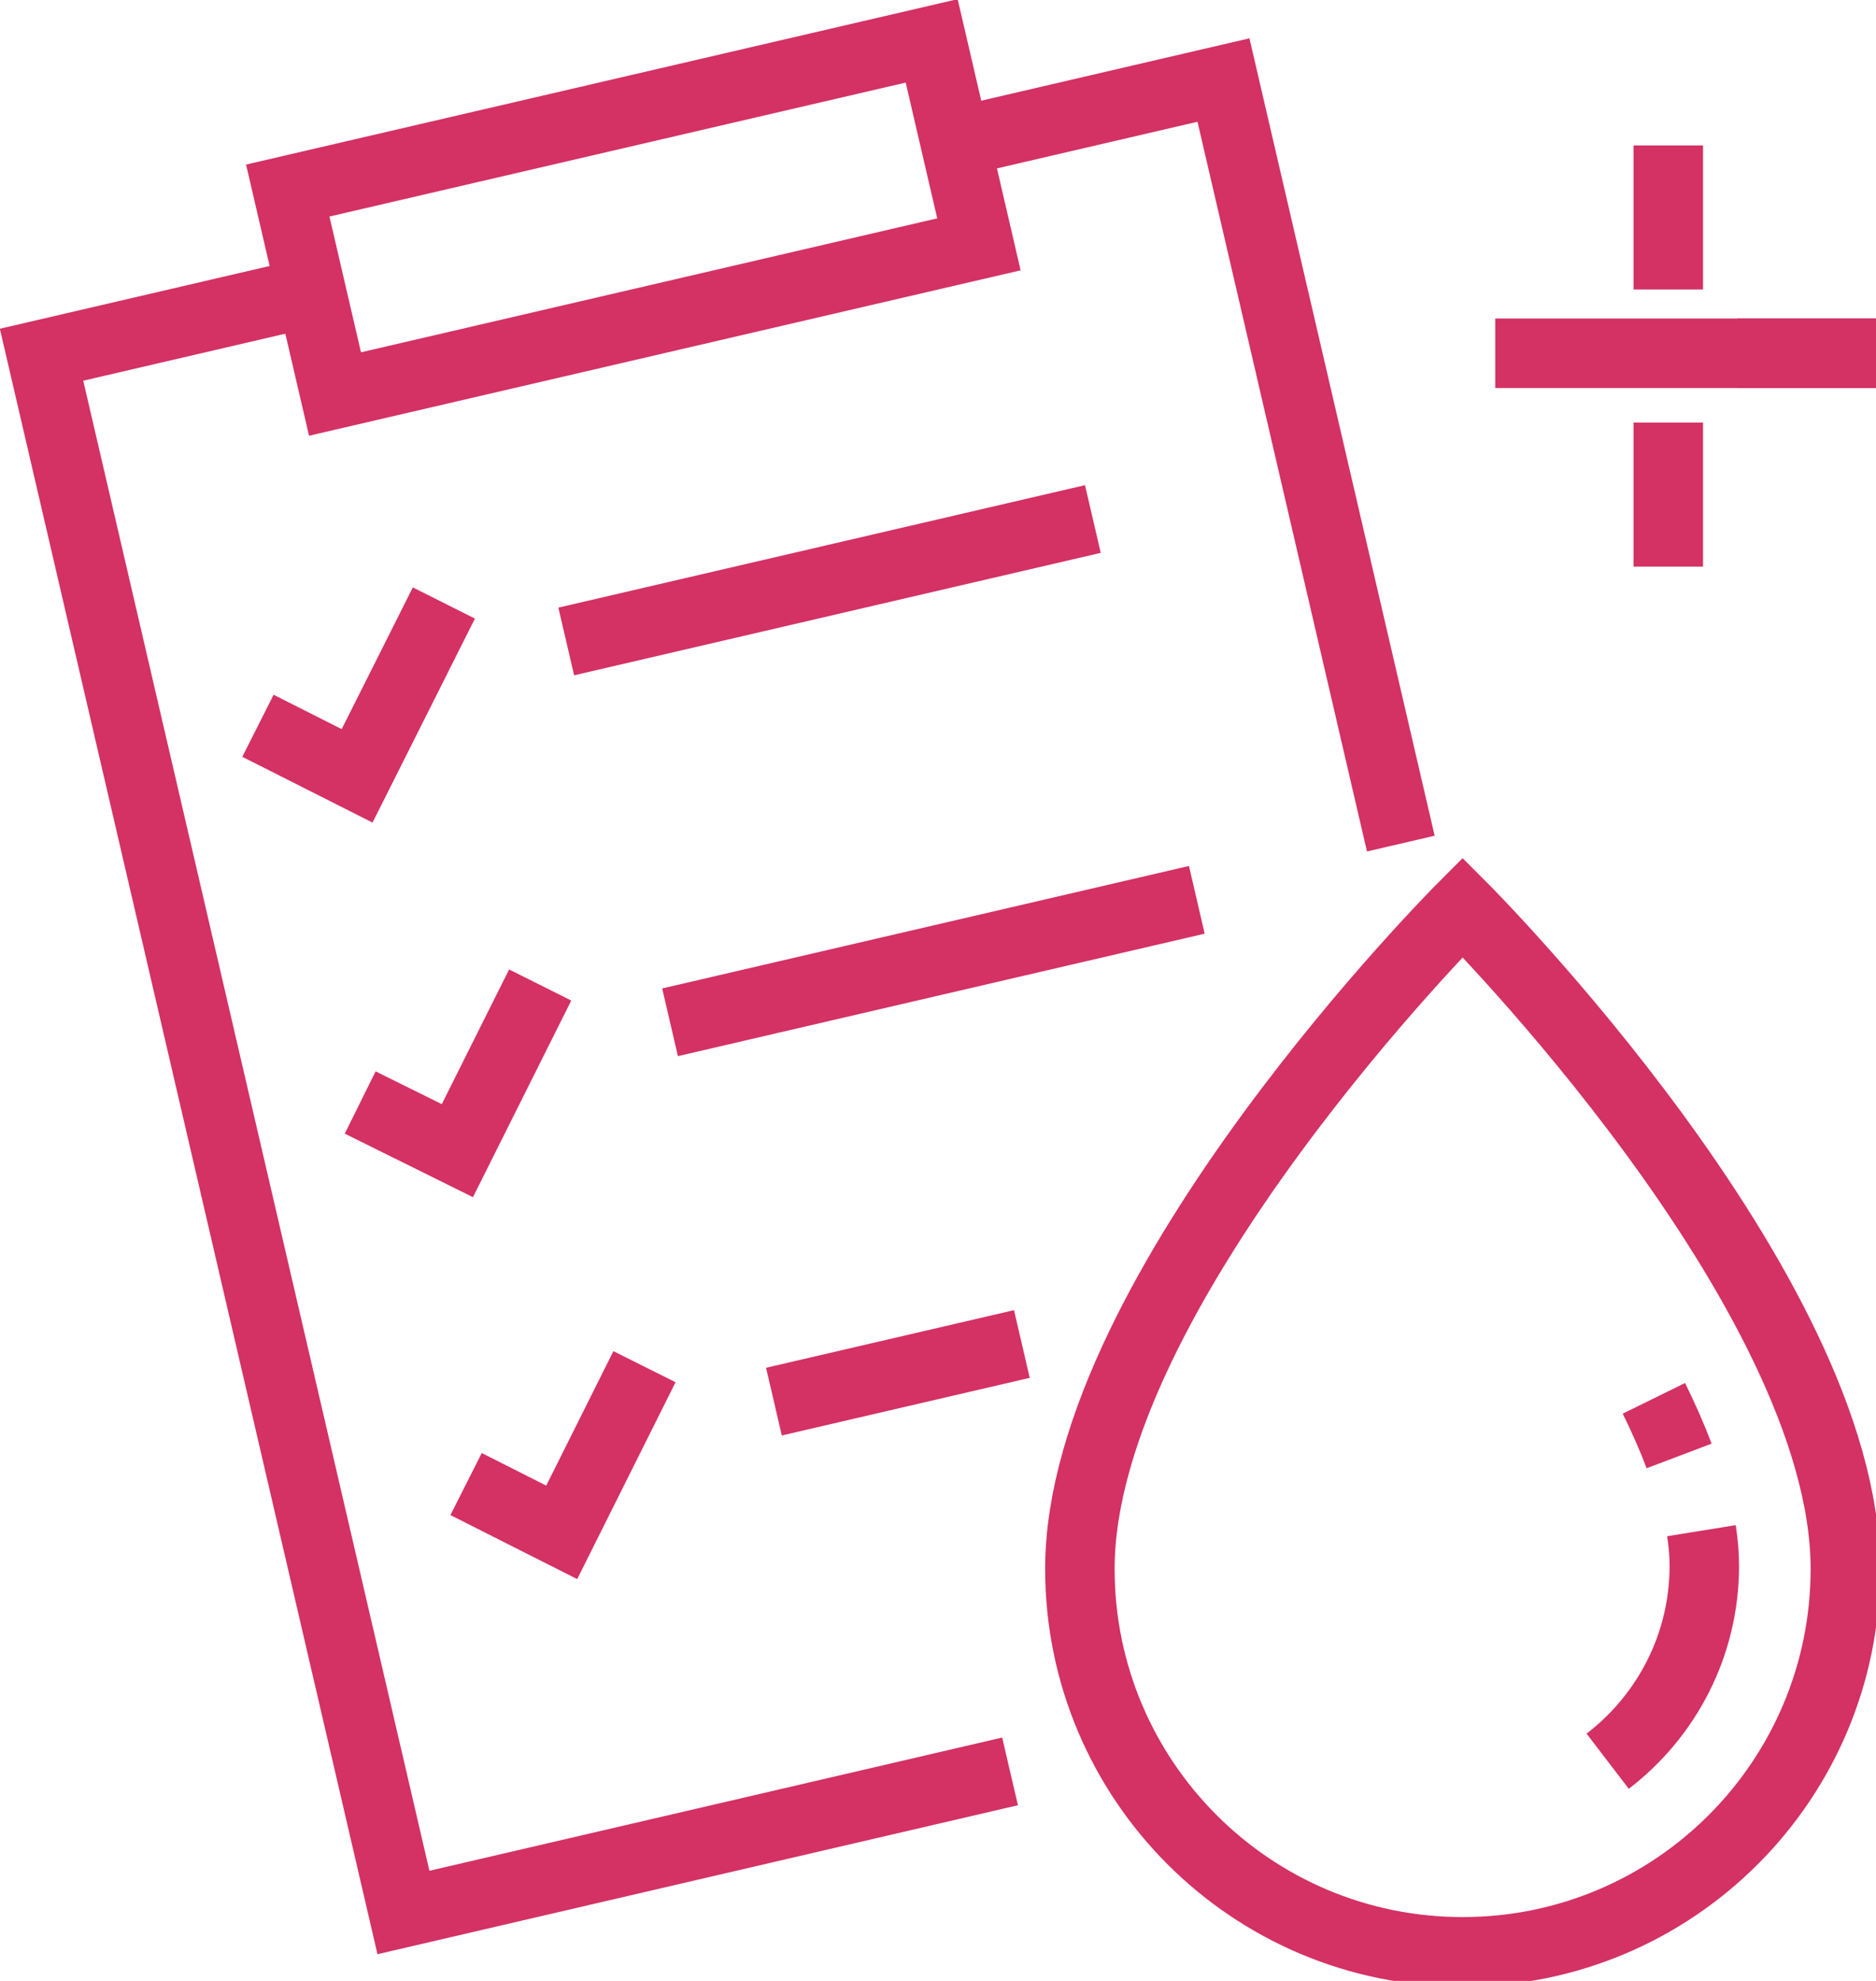
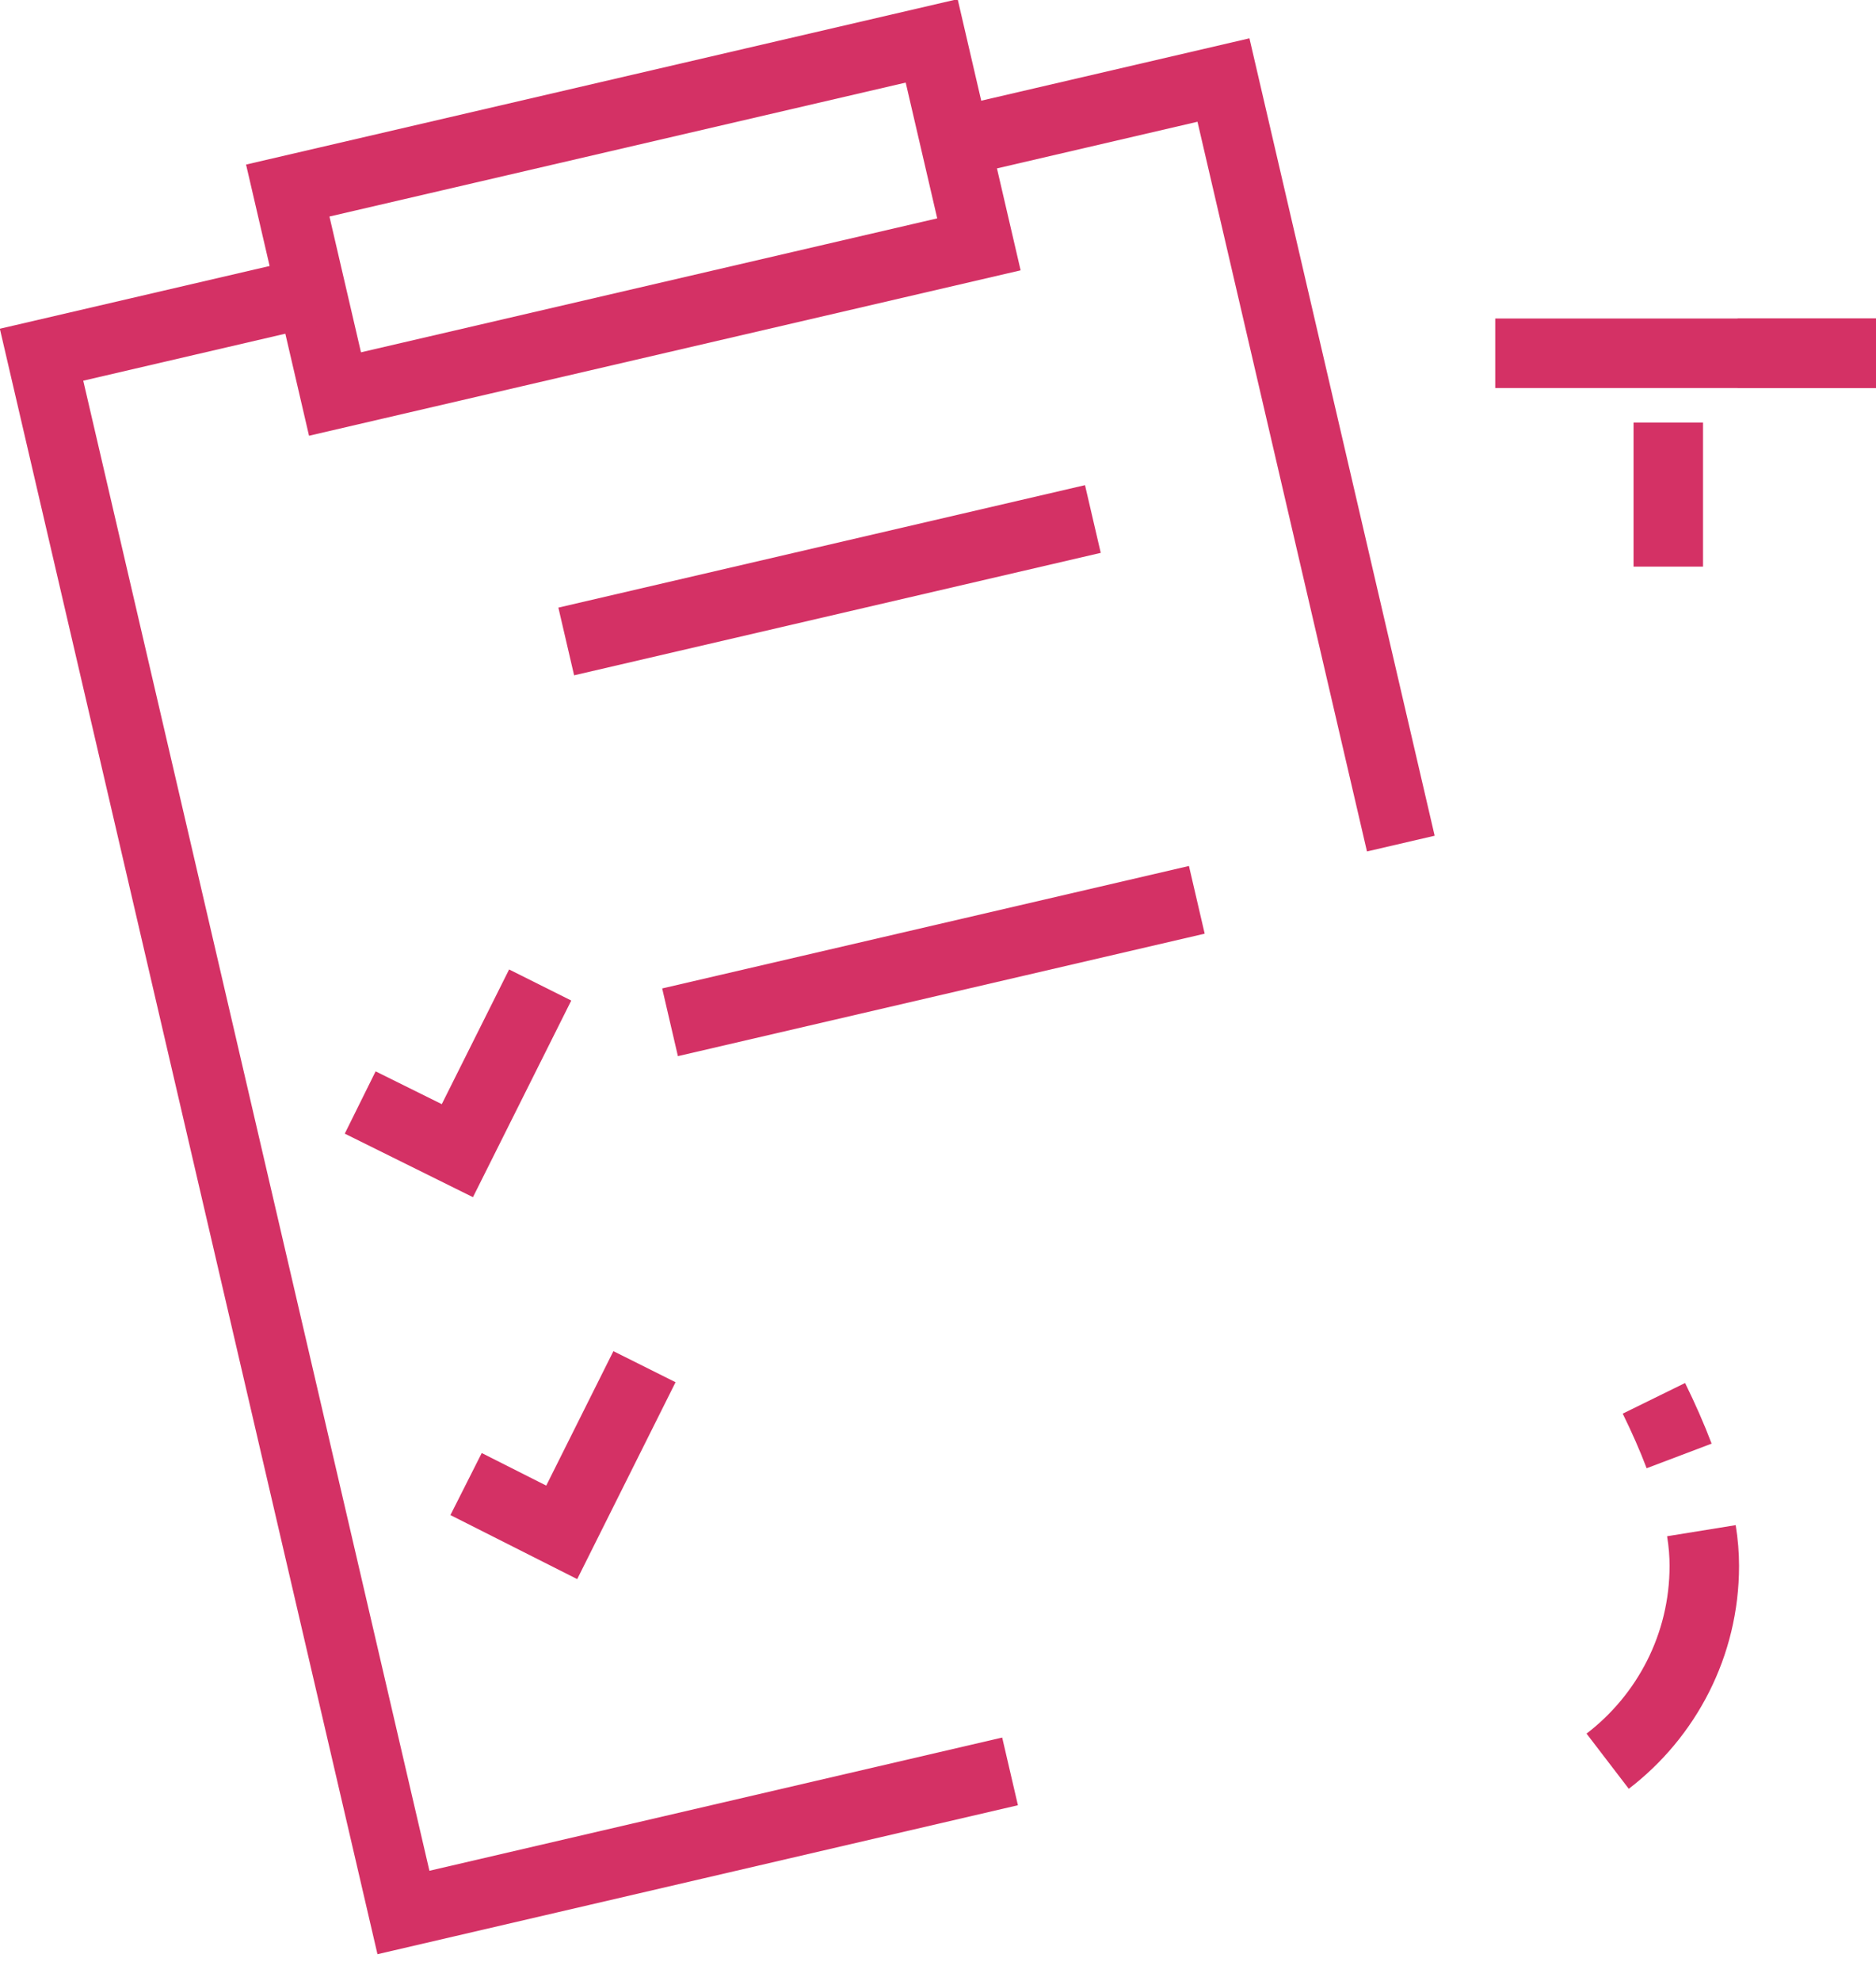
<svg xmlns="http://www.w3.org/2000/svg" width="54" height="57" viewBox="0 0 54 57" fill="none">
  <g clip-path="url(#clip0_91_4855)">
-     <path d="M31.084 45.144C31.084 37.129 42.101 26.108 42.101 26.108C42.101 26.108 53.118 37.127 53.118 45.144C53.118 51.23 48.185 56.163 42.101 56.163C36.018 56.163 31.084 51.228 31.084 45.144Z" stroke="#D43165" stroke-width="2" stroke-miterlimit="10" />
    <path d="M48.974 44.045C49.031 44.397 49.058 44.733 49.058 45.057C49.058 47.345 47.967 49.383 46.276 50.678" stroke="#D43165" stroke-width="2" stroke-miterlimit="10" />
    <path d="M47.607 40.236C47.884 40.8 48.129 41.355 48.333 41.894" stroke="#D43165" stroke-width="2" stroke-miterlimit="10" />
-     <path d="M48.021 8.33V4.185" stroke="#D43165" stroke-width="2" stroke-miterlimit="10" />
    <path d="M48.021 16.304V12.159" stroke="#D43165" stroke-width="2" stroke-miterlimit="10" />
    <path d="M50.015 10.165H2122.32" stroke="#D43165" stroke-width="2" stroke-miterlimit="10" />
    <path d="M2115.34 10.165H43.04" stroke="#D43165" stroke-width="2" stroke-miterlimit="10" />
    <path d="M26.818 1.176L8.283 5.483L9.643 11.338L28.178 7.031L26.818 1.176Z" stroke="#D43165" stroke-width="2" stroke-miterlimit="10" />
    <path d="M29.074 50.971L11.613 55.031L1.196 10.207L8.989 8.395" stroke="#D43165" stroke-width="2" stroke-miterlimit="10" />
    <path d="M27.398 4.121L35.217 2.303L40.322 24.274" stroke="#D43165" stroke-width="2" stroke-miterlimit="10" />
    <path d="M31.458 14.934L16.299 18.458" stroke="#D43165" stroke-width="2" stroke-miterlimit="10" />
-     <path d="M7.425 20.884L10.279 22.325L12.777 17.351" stroke="#D43165" stroke-width="2" stroke-miterlimit="10" />
    <path d="M34.45 25.892L19.287 29.416" stroke="#D43165" stroke-width="2" stroke-miterlimit="10" />
    <path d="M10.368 31.724L13.165 33.11L15.549 28.343" stroke="#D43165" stroke-width="2" stroke-miterlimit="10" />
-     <path d="M29.414 38.673L22.277 40.331" stroke="#D43165" stroke-width="2" stroke-miterlimit="10" />
    <path d="M13.416 42.703L16.169 44.093L18.551 39.326" stroke="#D43165" stroke-width="2" stroke-miterlimit="10" />
  </g>
  <defs>
    <clipPath id="clip0_91_4855">
      <rect width="54" height="57" fill="white" />
    </clipPath>
  </defs>
</svg>